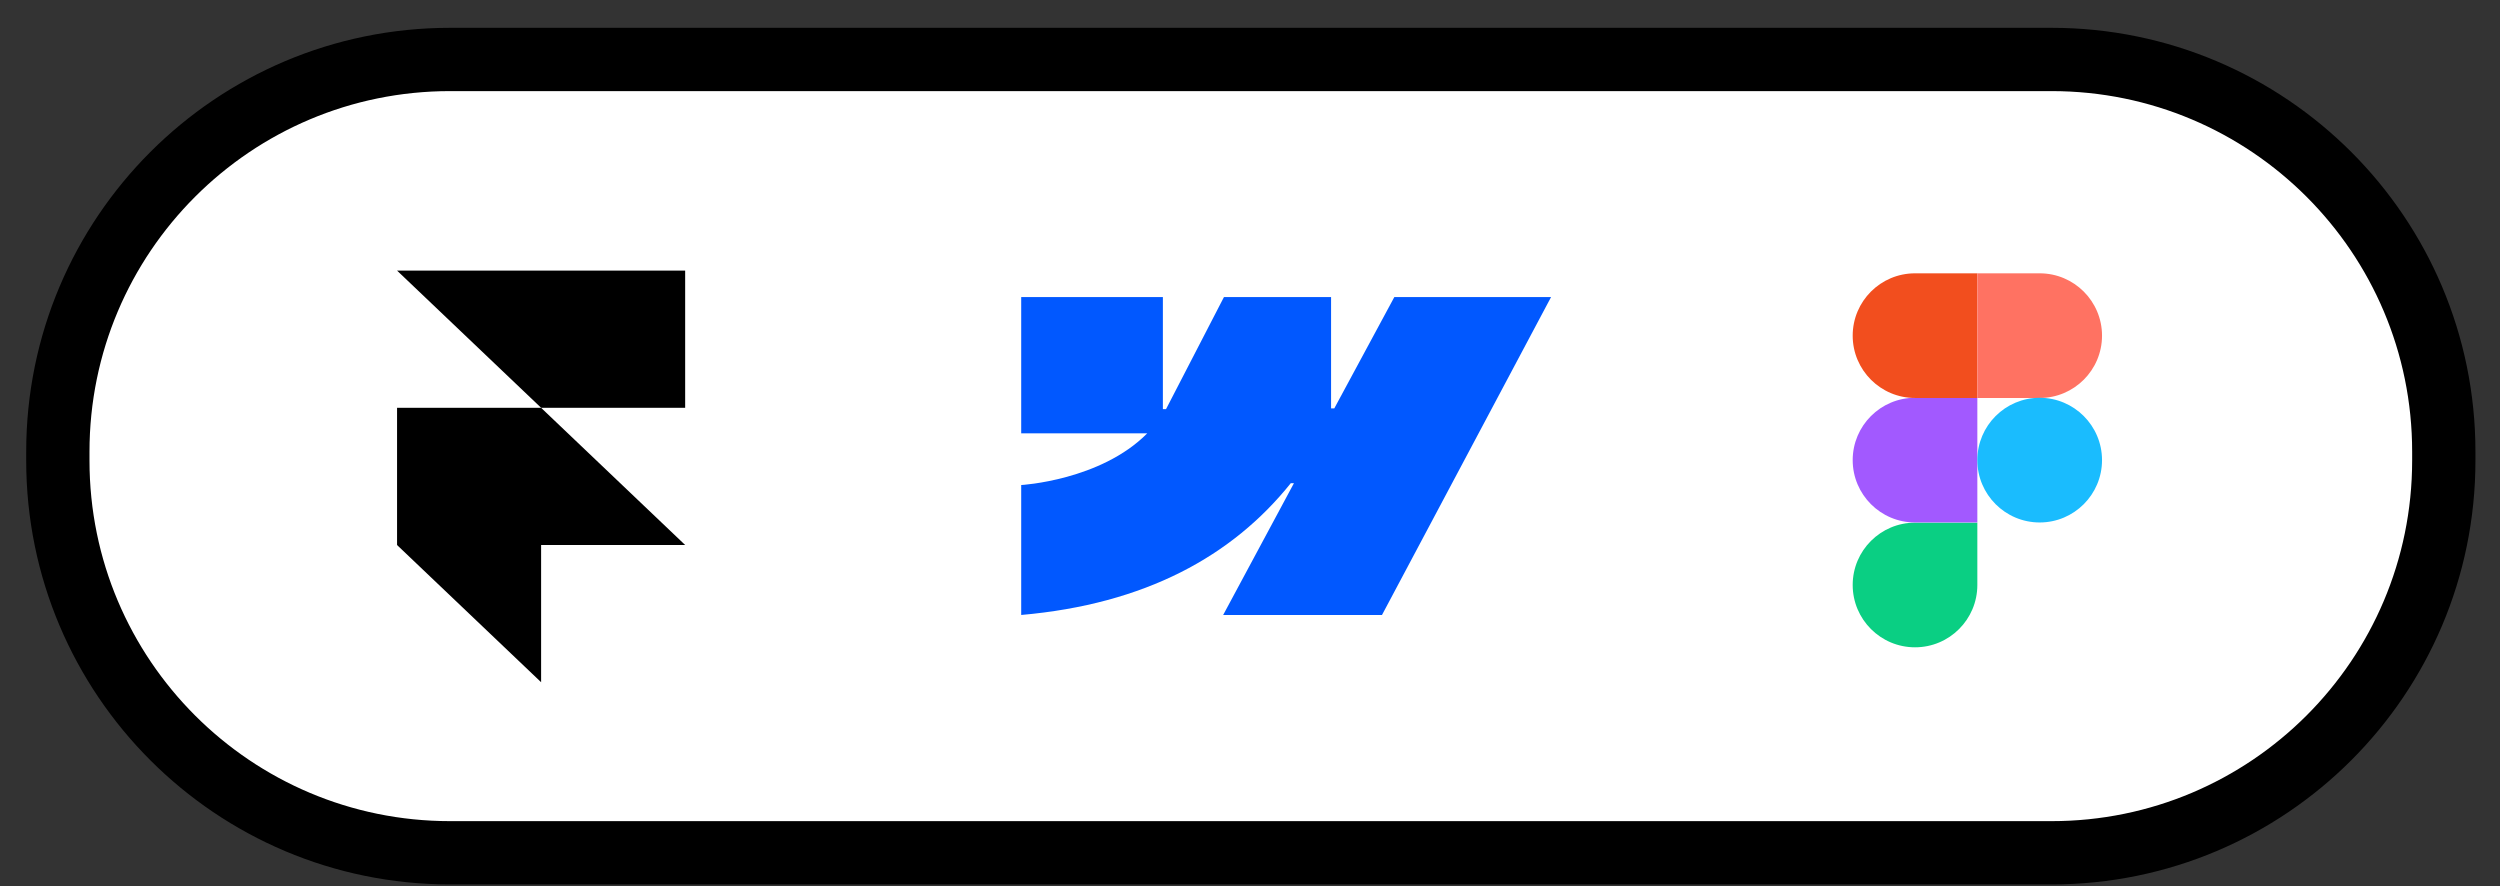
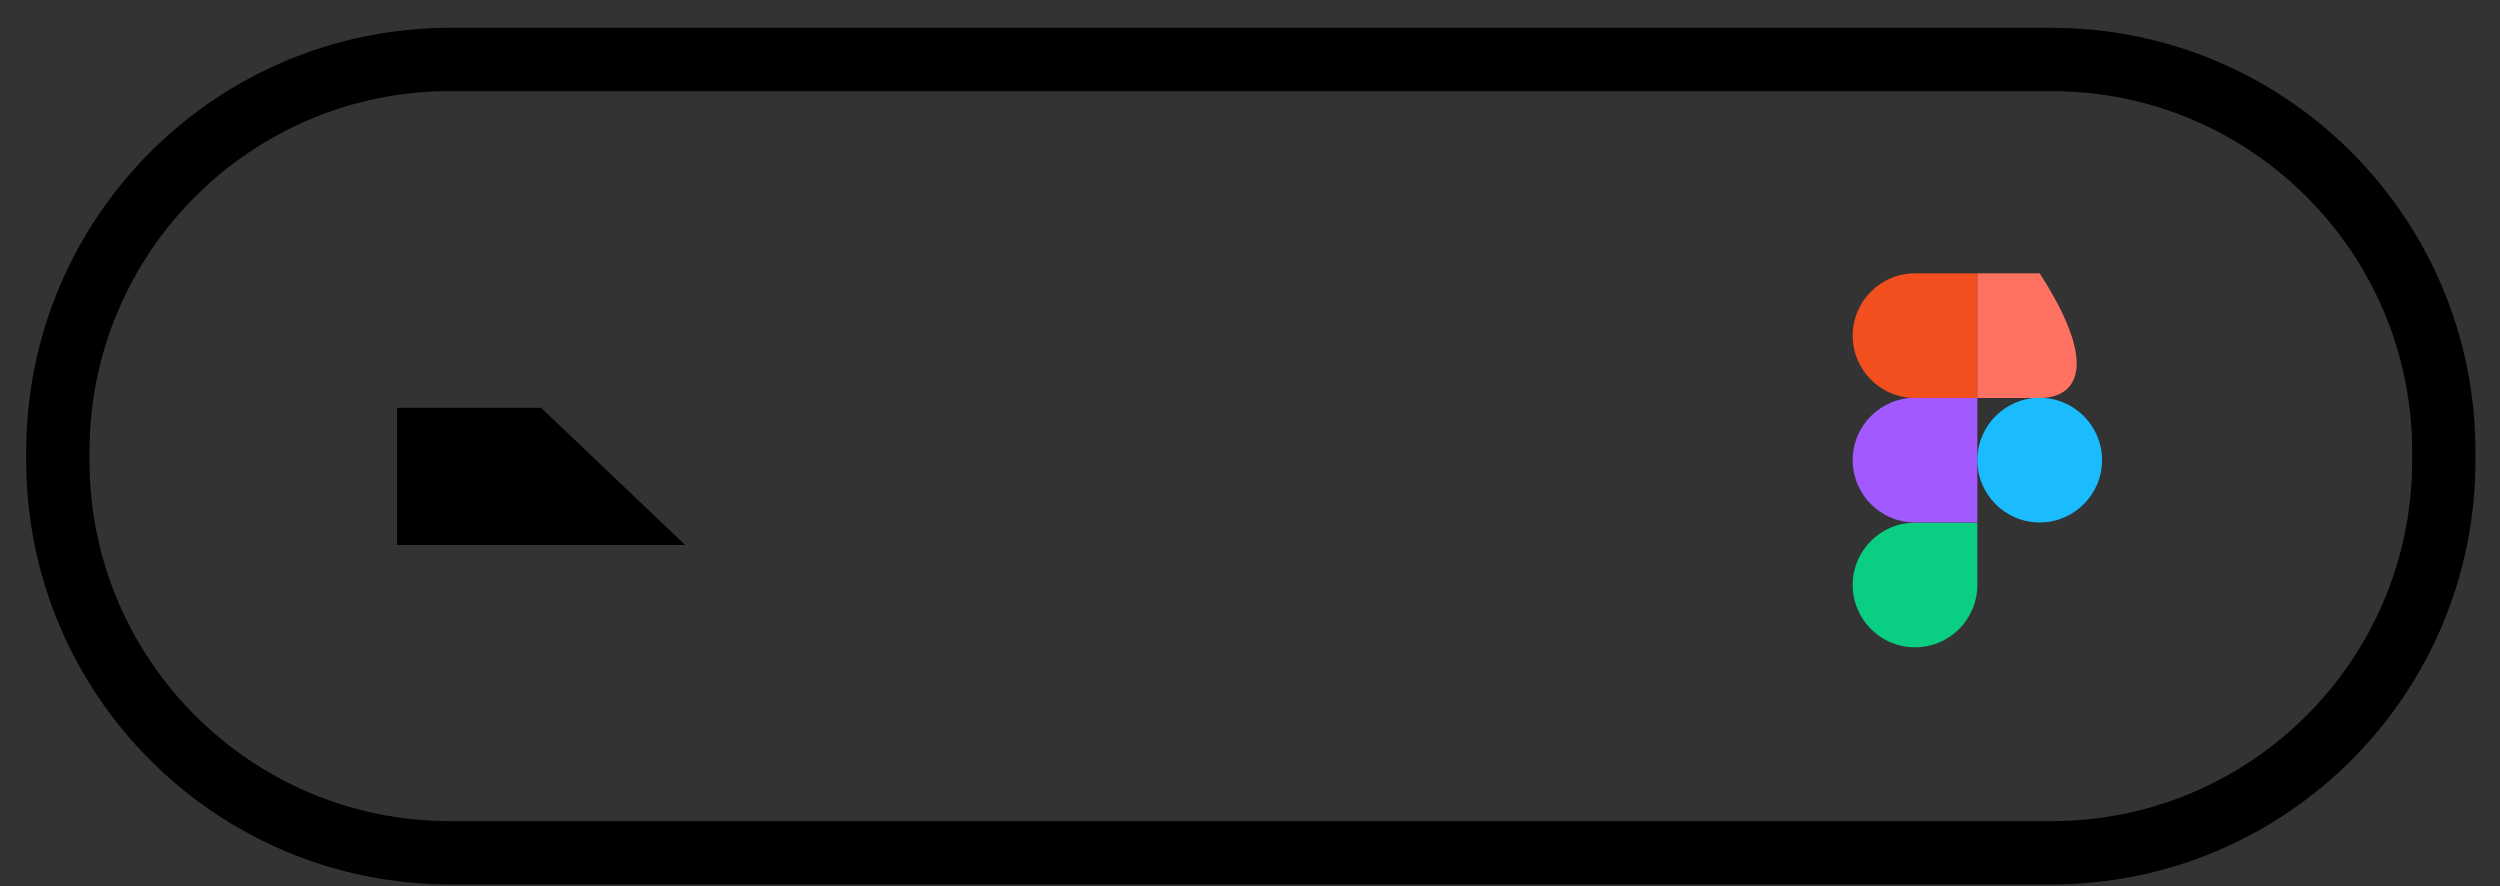
<svg xmlns="http://www.w3.org/2000/svg" width="79" height="28" viewBox="0 0 79 28" fill="none">
  <rect x="0" y="0" width="79" height="28" fill="#333333" stroke="none" />
-   <path d="M14.224 1.879L64.828 1.879C71.674 1.879 77.224 7.429 77.224 14.274V14.554C77.223 21.399 71.674 26.948 64.828 26.948H14.224C7.378 26.948 1.828 21.399 1.828 14.554V14.274C1.828 7.429 7.378 1.879 14.224 1.879Z" fill="white" />
  <path d="M14.224 1.879L64.828 1.879C71.674 1.879 77.224 7.429 77.224 14.274V14.554C77.223 21.399 71.674 26.948 64.828 26.948H14.224C7.378 26.948 1.828 21.399 1.828 14.554V14.274C1.828 7.429 7.378 1.879 14.224 1.879Z" stroke="black" stroke-width="2" />
  <g clip-path="url(#clip0_3129_1212)">
-     <path fill-rule="evenodd" clip-rule="evenodd" d="M12.547 17.223H17.099V21.558L12.547 17.223Z" fill="black" />
    <path d="M17.099 12.887H12.547V17.222H21.651L17.099 12.887Z" fill="black" />
-     <path d="M12.547 8.551L17.099 12.886H21.651V8.551H12.547Z" fill="black" />
  </g>
-   <path fill-rule="evenodd" clip-rule="evenodd" d="M49.014 9.387L43.671 19.433H38.652L40.888 15.27H40.788C38.943 17.573 36.191 19.089 32.27 19.433V15.327C32.27 15.327 34.778 15.185 36.253 13.693H32.27V9.387H36.747V12.929L36.847 12.928L38.677 9.387H42.062V12.906L42.163 12.906L44.061 9.387H49.014Z" fill="#0158FF" />
  <path d="M60.515 20.455C61.602 20.455 62.484 19.573 62.484 18.485V16.516H60.515C59.427 16.516 58.545 17.398 58.545 18.485C58.545 19.573 59.427 20.455 60.515 20.455Z" fill="#0ACF83" />
  <path d="M58.545 14.54C58.545 13.453 59.427 12.57 60.515 12.57H62.484V16.51H60.515C59.427 16.51 58.545 15.627 58.545 14.54Z" fill="#A259FF" />
  <path d="M58.545 10.607C58.545 9.519 59.427 8.637 60.515 8.637H62.484V12.576H60.515C59.427 12.576 58.545 11.694 58.545 10.607Z" fill="#F24E1E" />
-   <path d="M62.484 8.637H64.454C65.541 8.637 66.424 9.519 66.424 10.607C66.424 11.694 65.541 12.576 64.454 12.576H62.484V8.637Z" fill="#FF7262" />
+   <path d="M62.484 8.637H64.454C66.424 11.694 65.541 12.576 64.454 12.576H62.484V8.637Z" fill="#FF7262" />
  <path d="M66.424 14.54C66.424 15.627 65.541 16.51 64.454 16.51C63.367 16.51 62.484 15.627 62.484 14.54C62.484 13.453 63.367 12.57 64.454 12.57C65.541 12.57 66.424 13.453 66.424 14.54Z" fill="#1ABCFE" />
  <defs>
    <clipPath id="clip0_3129_1212">
      <rect width="15.07" height="15.07" fill="white" transform="translate(8.828 6.879)" />
    </clipPath>
  </defs>
</svg>